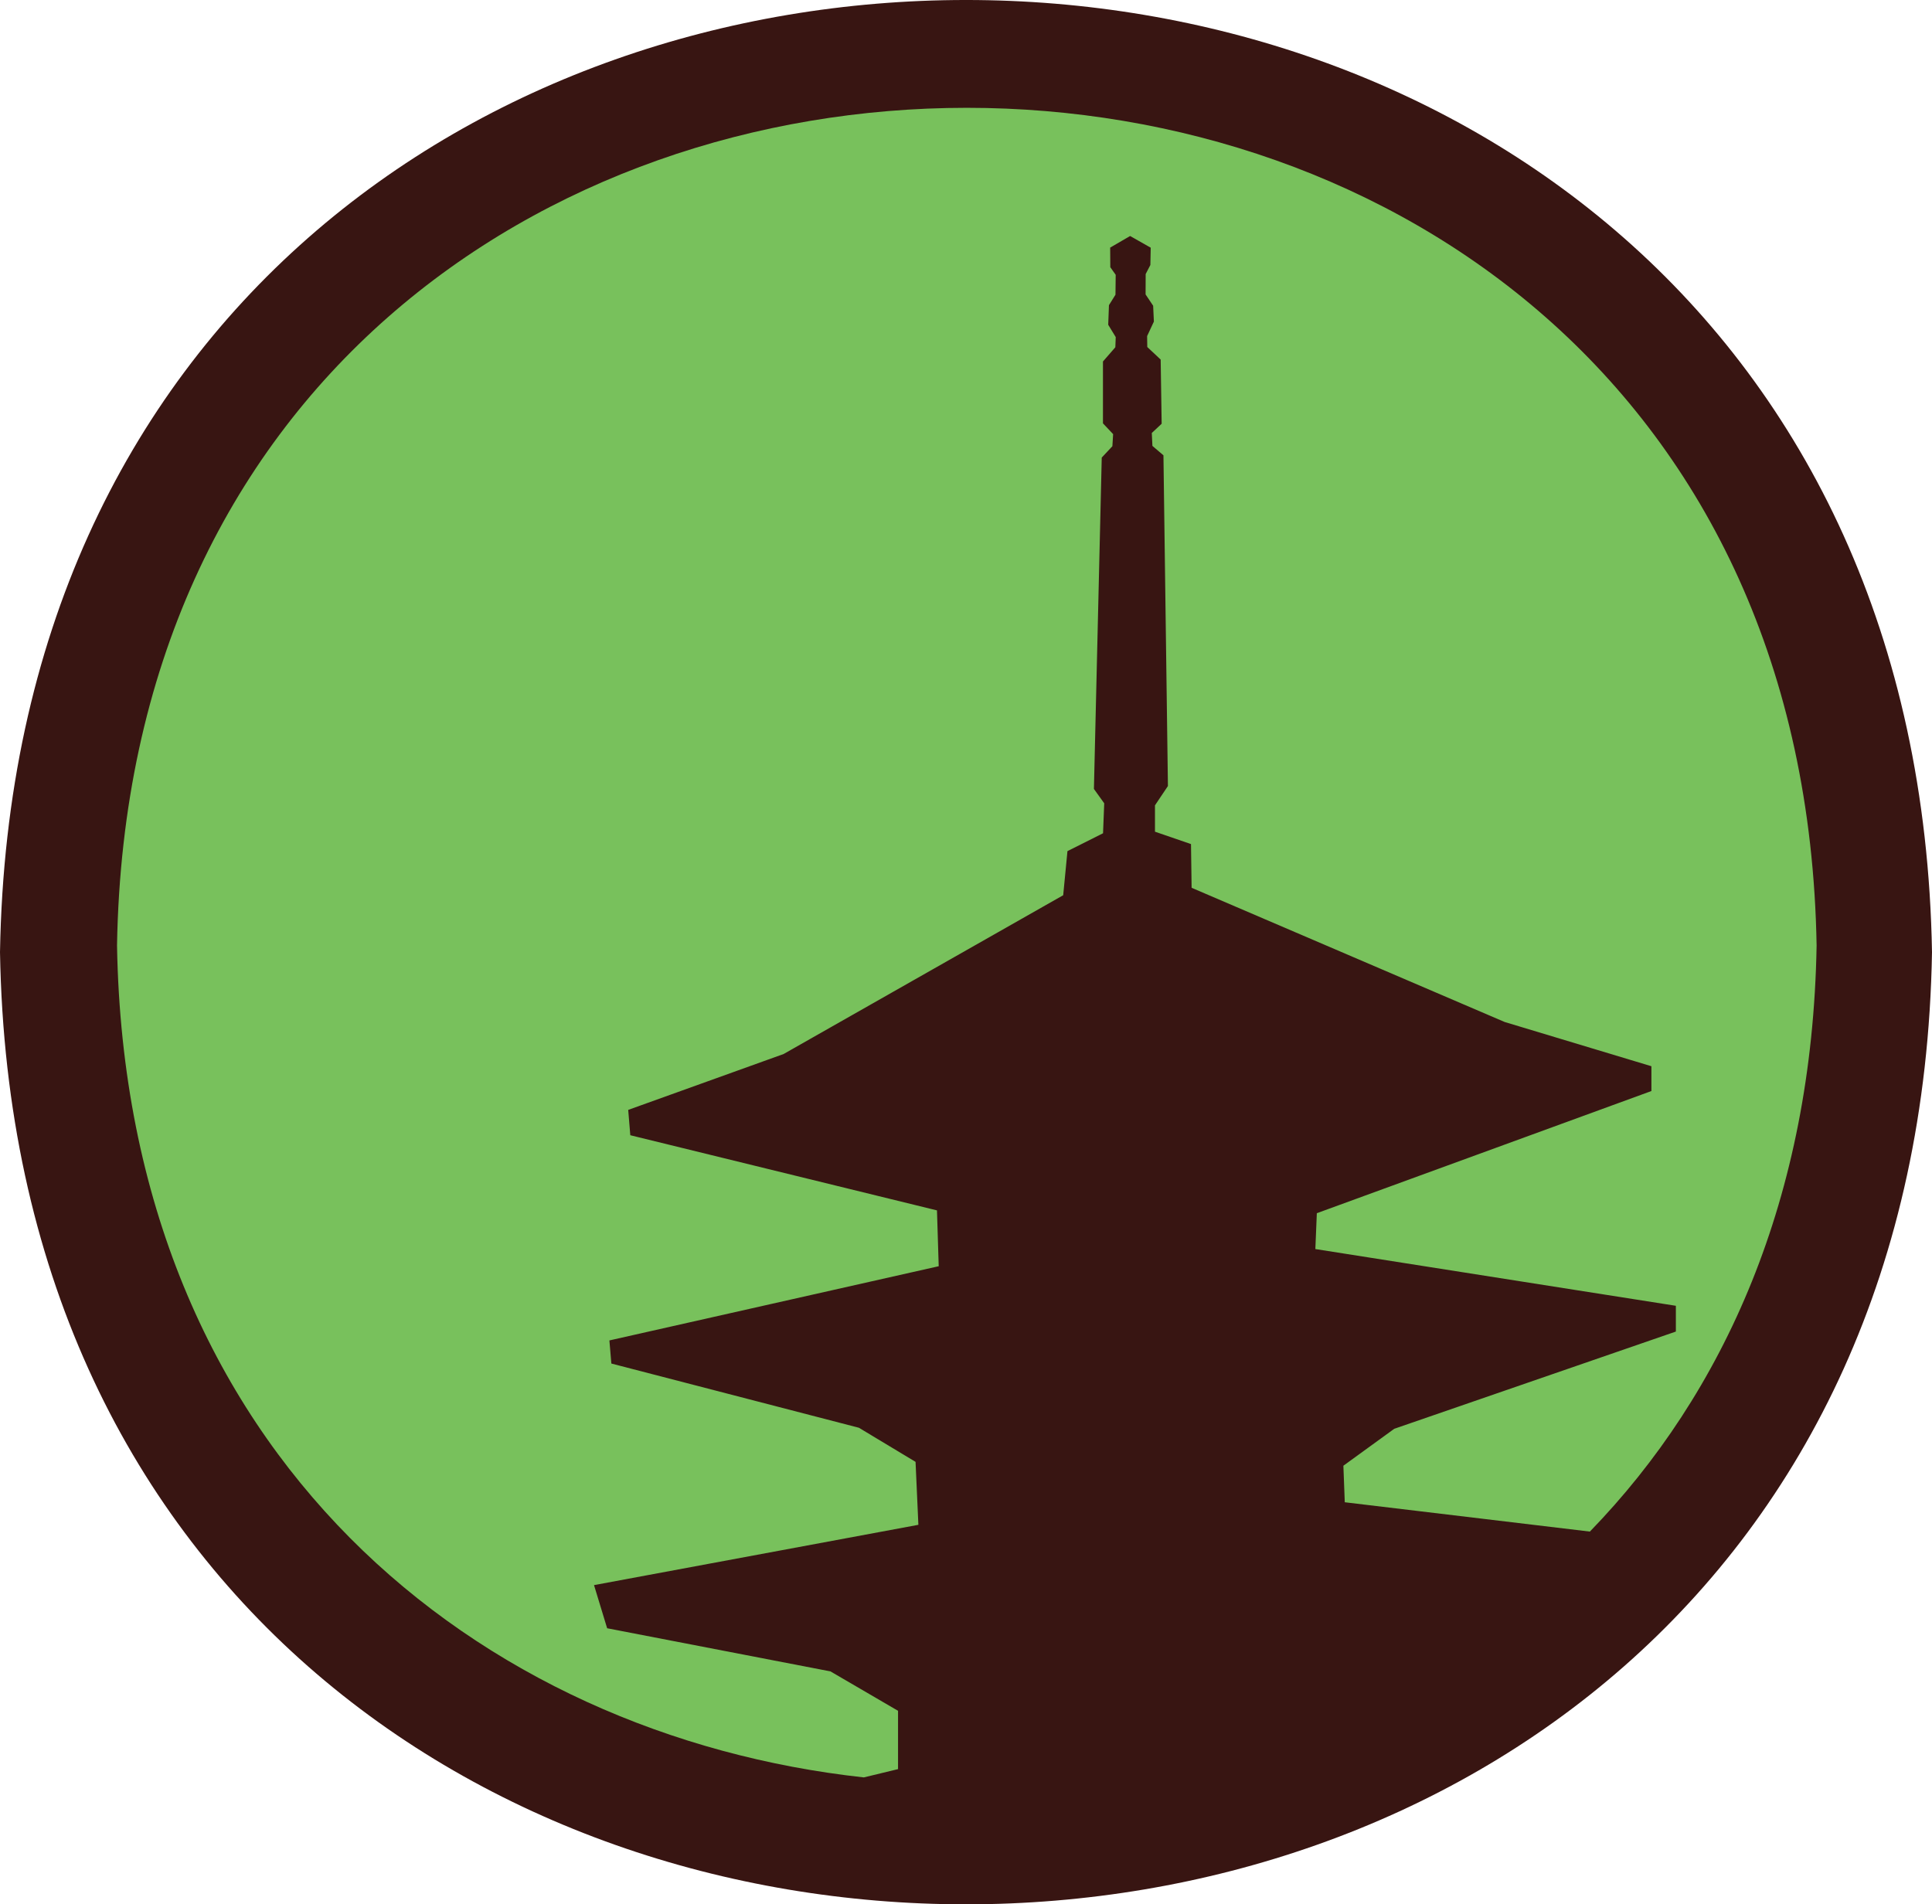
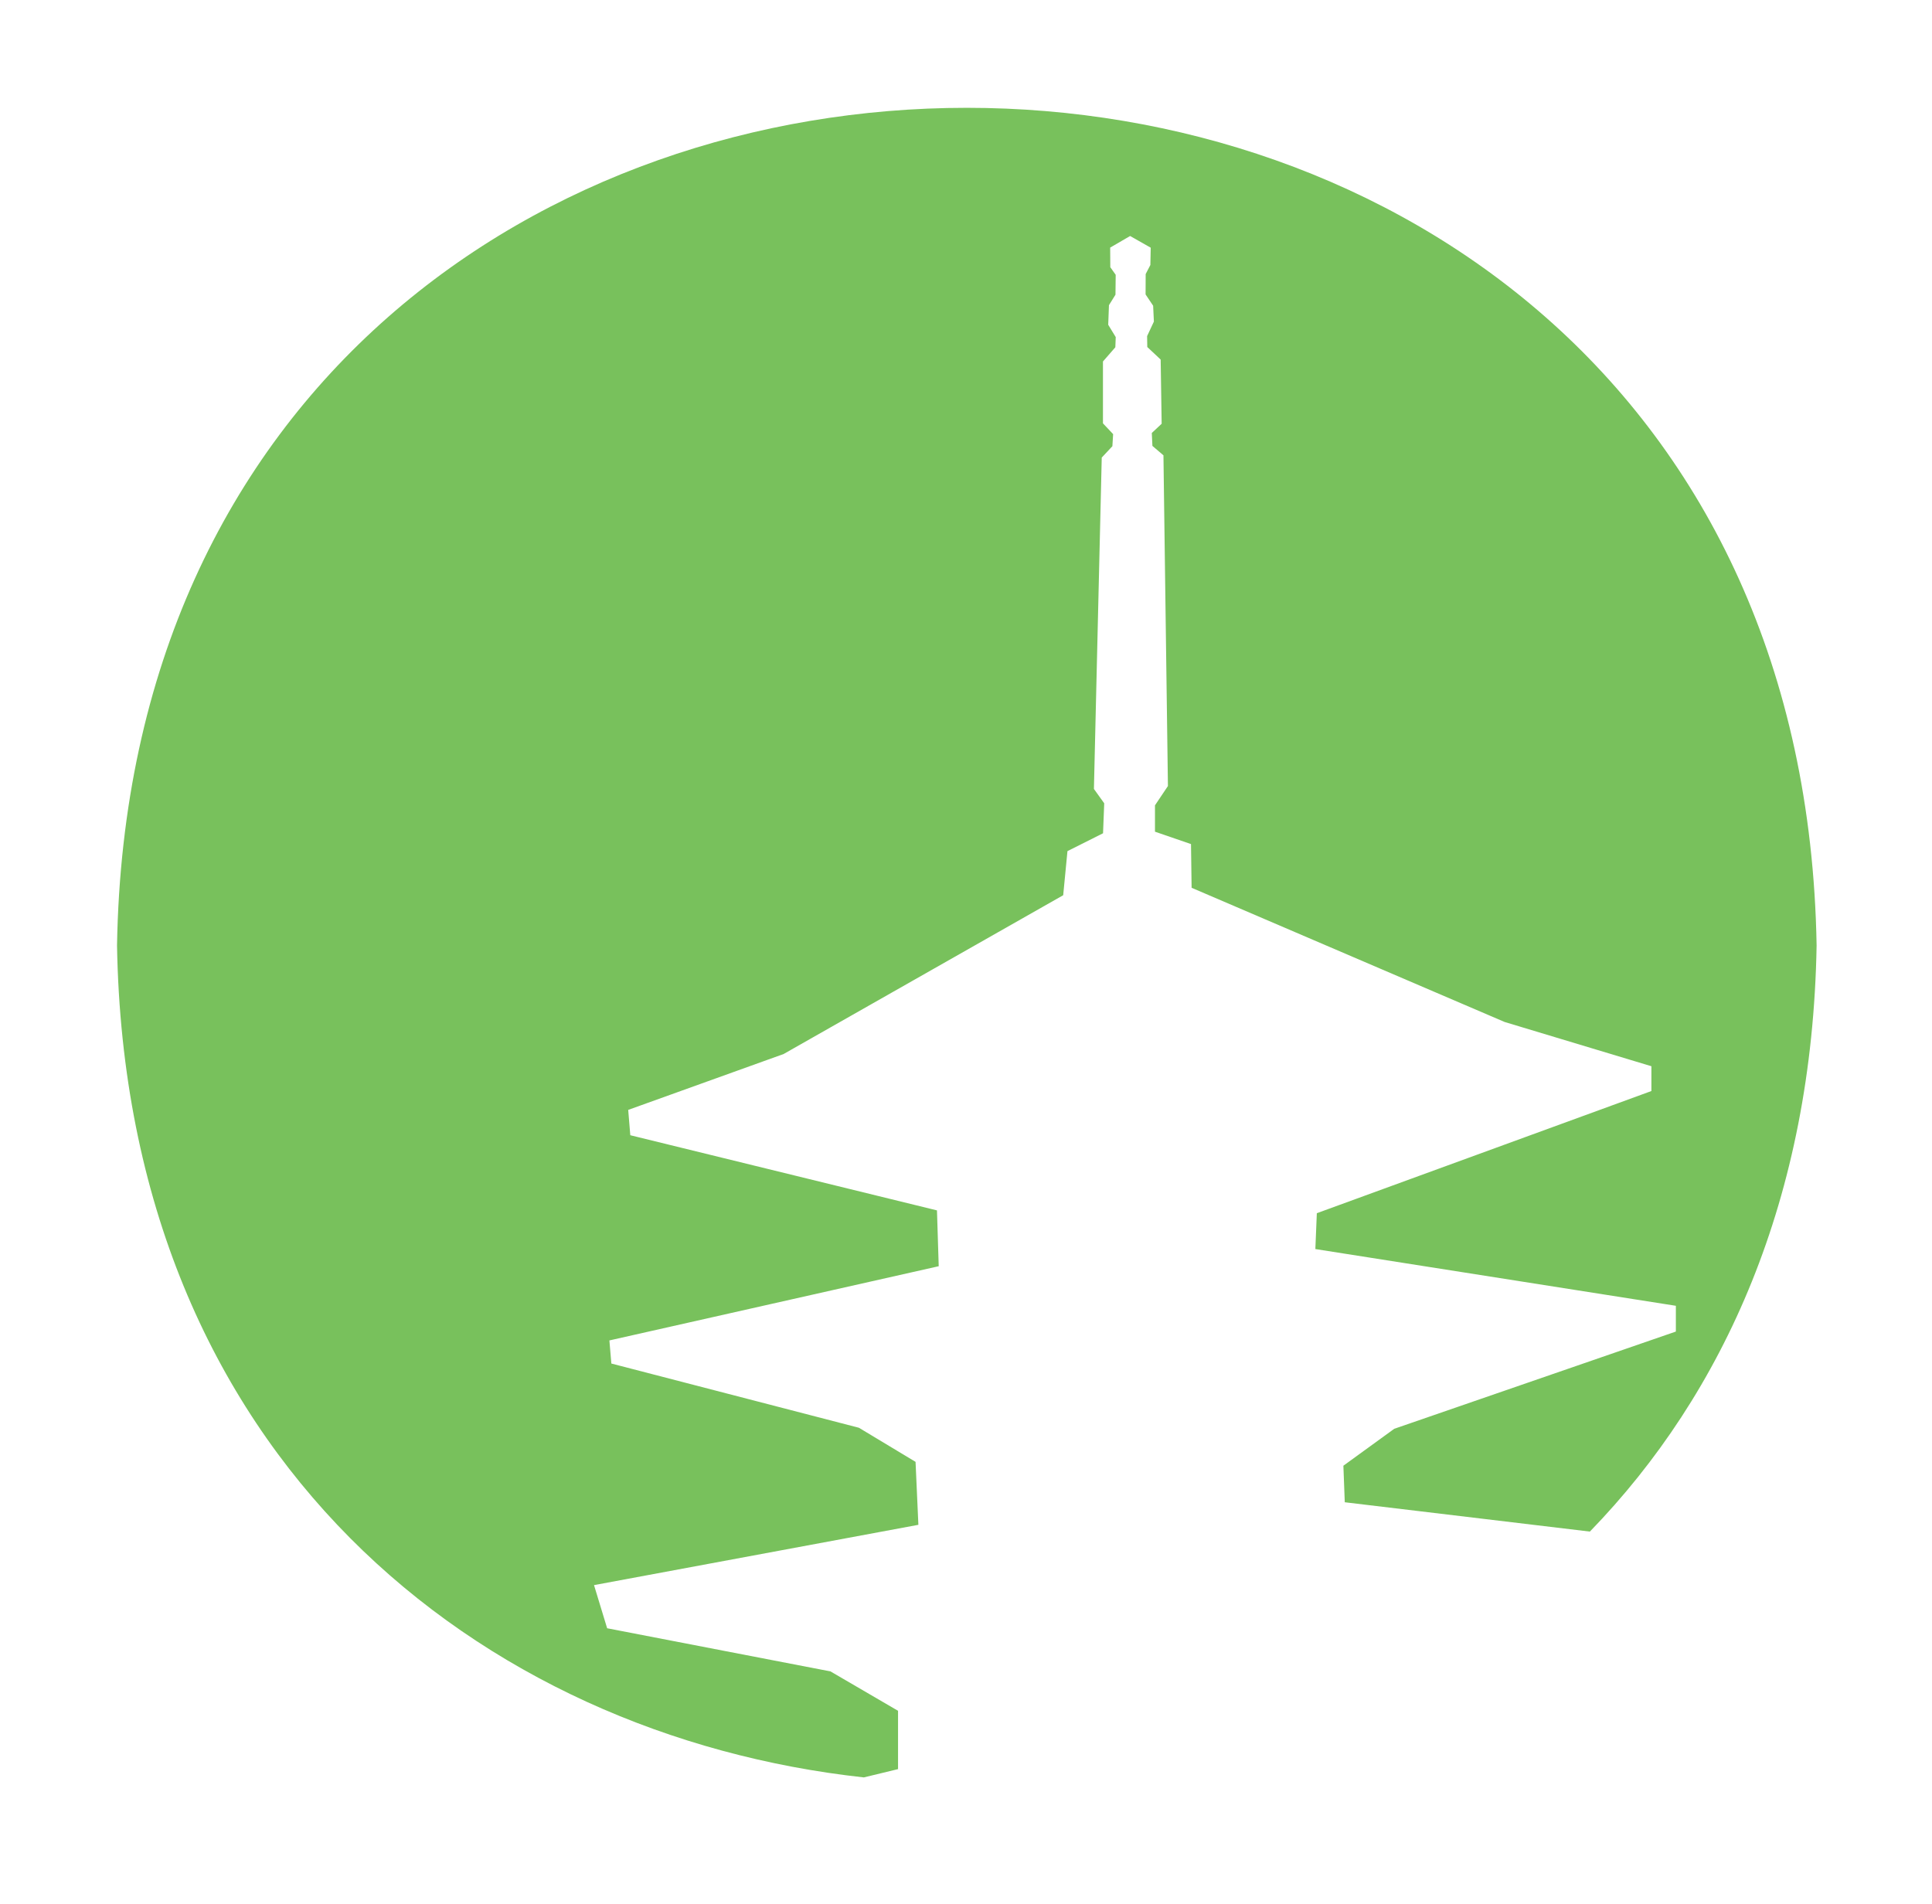
<svg xmlns="http://www.w3.org/2000/svg" data-bbox="0 -0.001 444.64 438.315" viewBox="0 0 444.64 438.32" data-type="color">
  <g>
-     <path d="M444.64 219.16C439.65-73.08 4.95-73.03 0 219.16c4.99 292.23 439.69 292.18 444.64 0" fill="#381512" data-color="1" />
    <path d="M206.68 407.16v-13.39l-15.55-9.07-51.4-9.93-3.02-9.93 74.65-13.88-.65-14.49-13.04-7.85-56.97-14.78-.45-5.32 75.79-17.08-.4-12.85-70.58-17.3-.48-5.83 35.76-12.86 64.35-36.55.98-10.15 8.19-4.11.27-6.9-2.37-3.3 1.8-76.27 2.45-2.62.17-2.78-2.34-2.48V83.2l2.85-3.27.09-2.34-1.73-2.84.17-4.51 1.5-2.41.05-4.58-1.24-1.75-.03-4.51 4.59-2.67 4.74 2.69-.08 3.98-1.08 2.09-.02 4.69 1.74 2.6.17 3.65-1.56 3.34.04 2.51 3.08 2.89.23 14.77-2.27 2.13.14 2.97 2.54 2.17 1.03 76.12-2.98 4.44v6.07l8.29 2.85.14 10.06 72.05 30.89 33.77 10.18v5.71l-77 28.12-.34 8.25 82.97 13.06v5.93l-64.81 22.38-11.71 8.5.32 8.41 56.41 6.75c30.89-31.84 51.19-76.81 52.18-134.91-4.39-257.08-386.8-257.04-391.15 0 2.02 118.01 83.68 181.83 171.87 191.49l7.93-1.92Z" fill="#78c15c" data-color="2" />
  </g>
</svg>